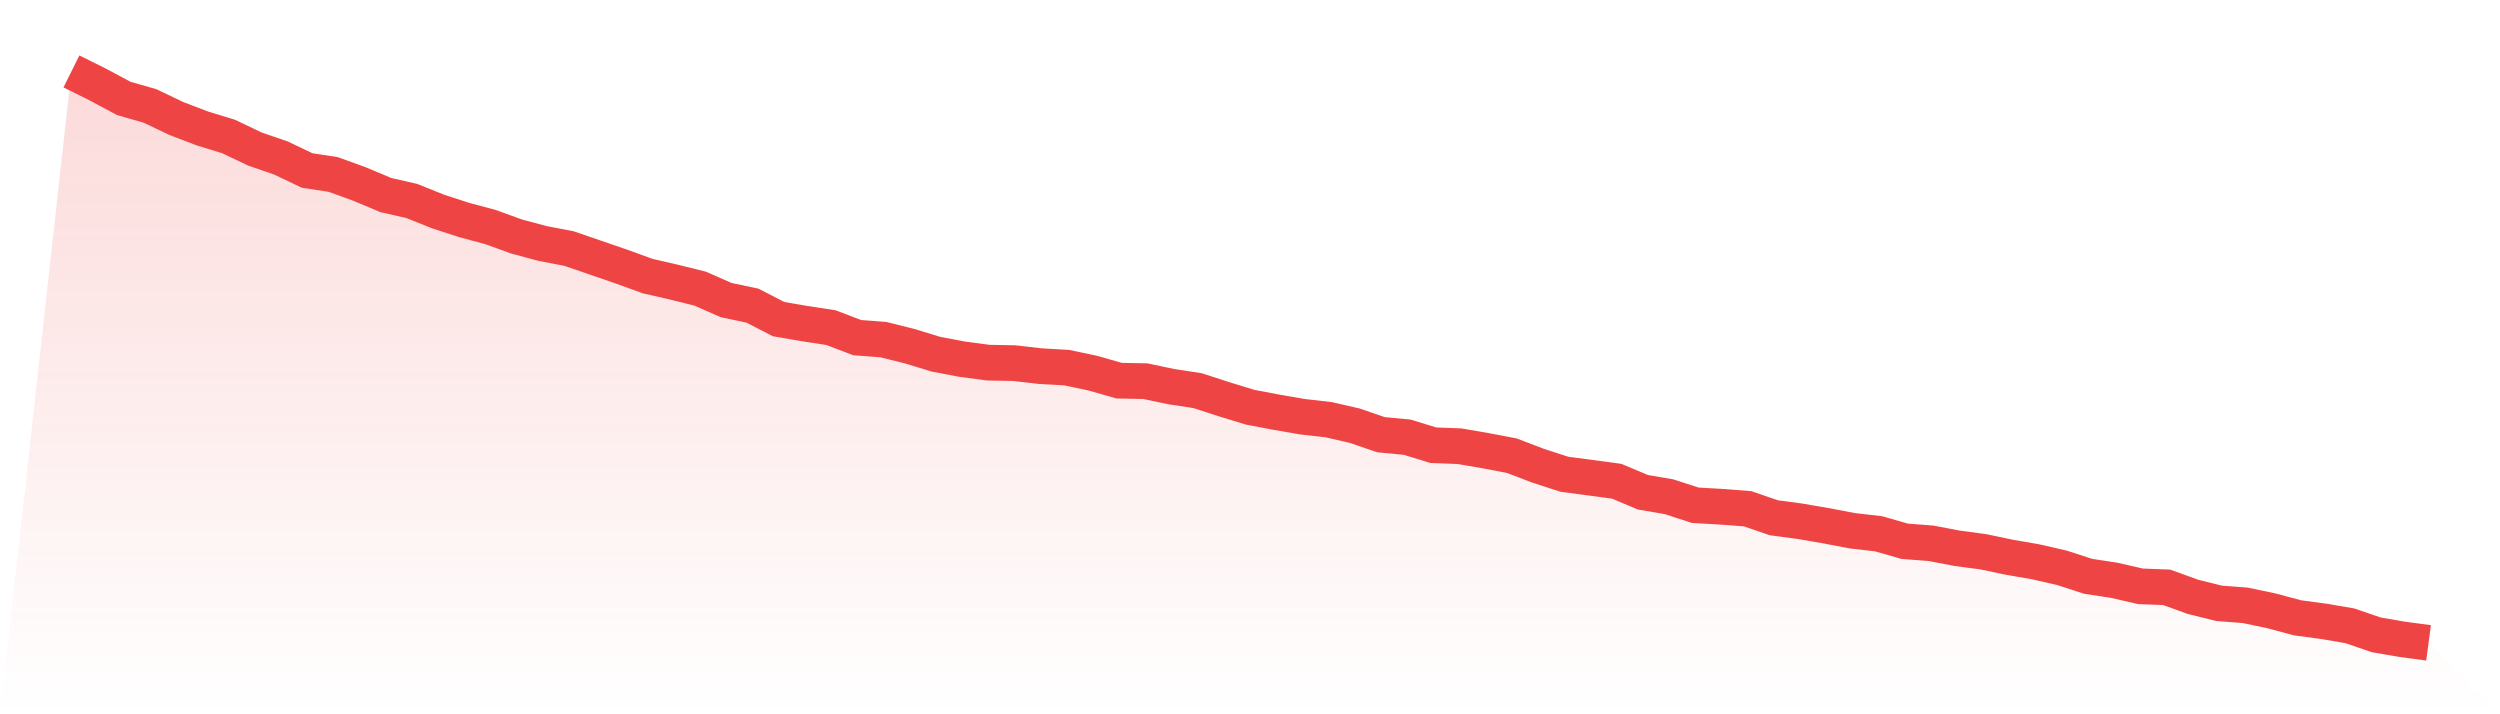
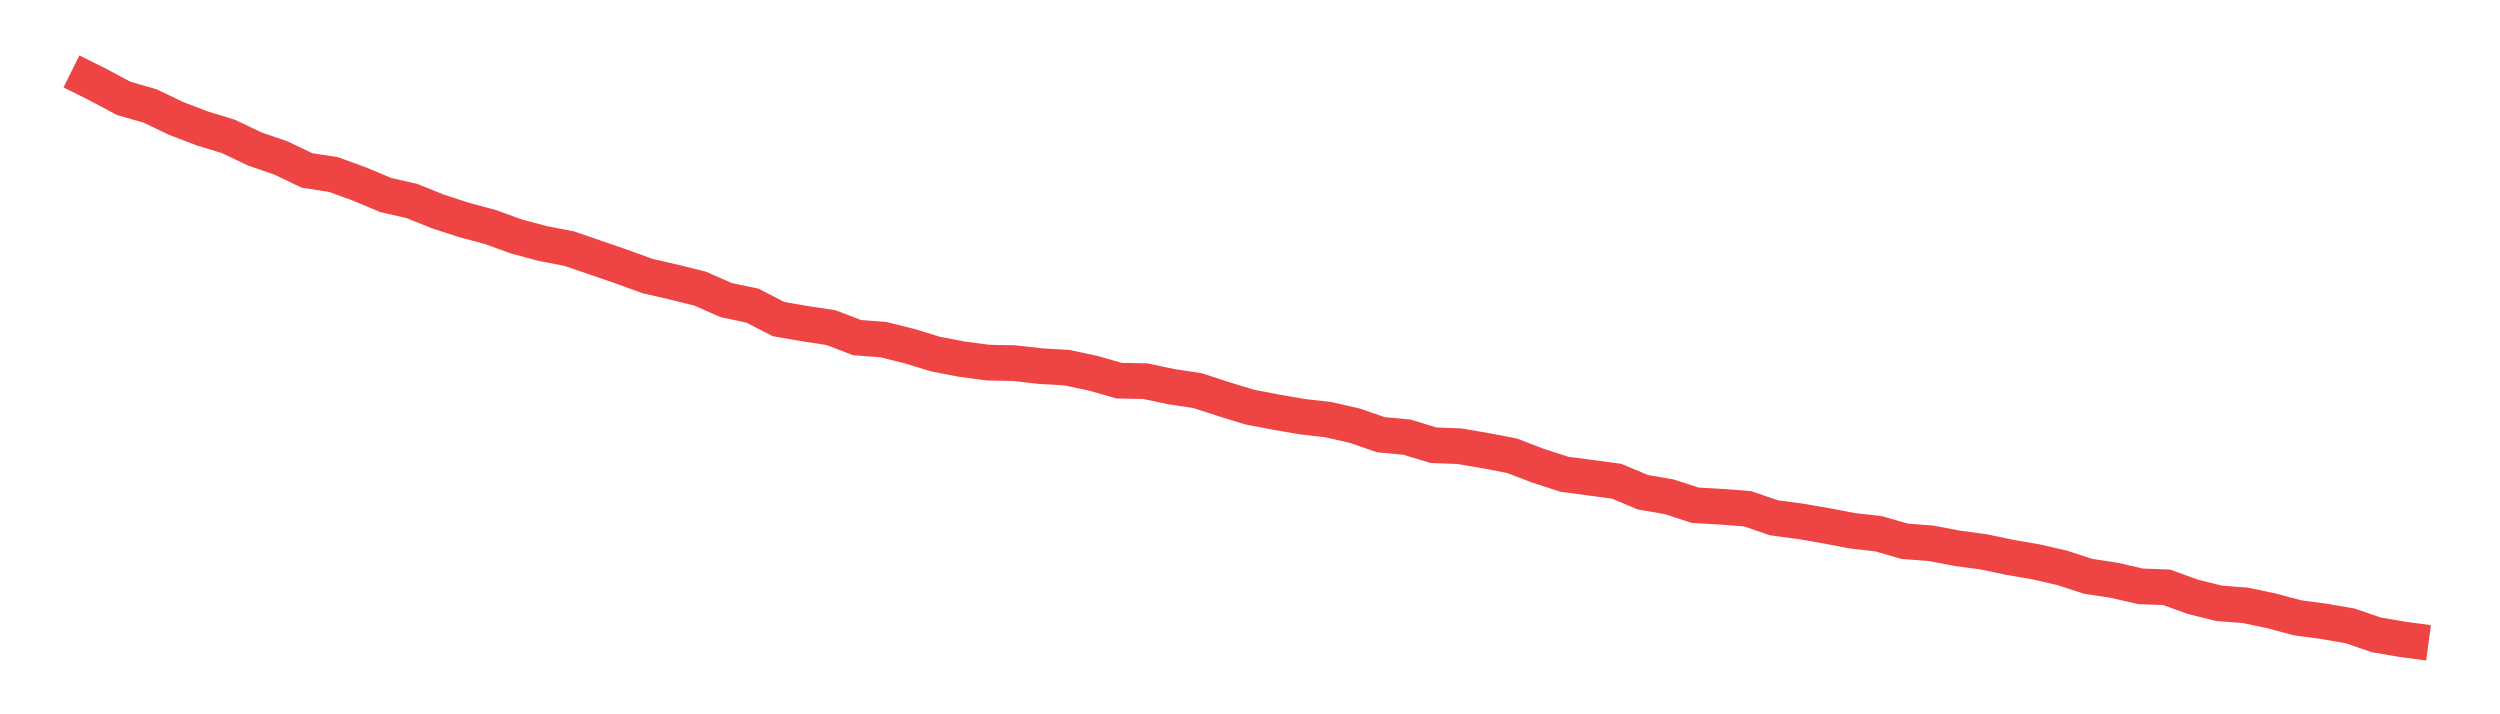
<svg xmlns="http://www.w3.org/2000/svg" viewBox="0 0 140 40">
  <defs>
    <linearGradient id="gradient" x1="0" x2="0" y1="0" y2="1">
      <stop offset="0%" stop-color="#ef4444" stop-opacity="0.2" />
      <stop offset="100%" stop-color="#ef4444" stop-opacity="0" />
    </linearGradient>
  </defs>
-   <path d="M4,4 L4,4 L5.467,4.729 L6.933,5.513 L8.4,5.933 L9.867,6.634 L11.333,7.194 L12.8,7.643 L14.267,8.343 L15.733,8.848 L17.2,9.548 L18.667,9.772 L20.133,10.305 L21.6,10.921 L23.067,11.257 L24.533,11.846 L26,12.322 L27.467,12.715 L28.933,13.247 L30.4,13.639 L31.867,13.919 L33.333,14.424 L34.8,14.928 L36.267,15.461 L37.733,15.797 L39.2,16.161 L40.667,16.806 L42.133,17.114 L43.6,17.87 L45.067,18.123 L46.533,18.347 L48,18.907 L49.467,19.019 L50.933,19.384 L52.4,19.832 L53.867,20.112 L55.333,20.308 L56.8,20.336 L58.267,20.504 L59.733,20.588 L61.2,20.897 L62.667,21.317 L64.133,21.345 L65.6,21.653 L67.067,21.877 L68.533,22.354 L70,22.802 L71.467,23.082 L72.933,23.335 L74.4,23.503 L75.867,23.839 L77.333,24.343 L78.8,24.483 L80.267,24.932 L81.733,24.988 L83.2,25.24 L84.667,25.52 L86.133,26.081 L87.6,26.557 L89.067,26.753 L90.533,26.949 L92,27.566 L93.467,27.818 L94.933,28.294 L96.4,28.378 L97.867,28.49 L99.333,28.995 L100.8,29.191 L102.267,29.443 L103.733,29.723 L105.2,29.891 L106.667,30.312 L108.133,30.424 L109.6,30.704 L111.067,30.9 L112.533,31.208 L114,31.461 L115.467,31.797 L116.933,32.273 L118.4,32.497 L119.867,32.834 L121.333,32.89 L122.8,33.422 L124.267,33.786 L125.733,33.898 L127.2,34.207 L128.667,34.599 L130.133,34.795 L131.6,35.047 L133.067,35.552 L134.533,35.804 L136,36 L140,40 L0,40 z" fill="url(#gradient)" />
  <path d="M4,4 L4,4 L5.467,4.729 L6.933,5.513 L8.4,5.933 L9.867,6.634 L11.333,7.194 L12.8,7.643 L14.267,8.343 L15.733,8.848 L17.2,9.548 L18.667,9.772 L20.133,10.305 L21.6,10.921 L23.067,11.257 L24.533,11.846 L26,12.322 L27.467,12.715 L28.933,13.247 L30.4,13.639 L31.867,13.919 L33.333,14.424 L34.8,14.928 L36.267,15.461 L37.733,15.797 L39.2,16.161 L40.667,16.806 L42.133,17.114 L43.6,17.87 L45.067,18.123 L46.533,18.347 L48,18.907 L49.467,19.019 L50.933,19.384 L52.4,19.832 L53.867,20.112 L55.333,20.308 L56.8,20.336 L58.267,20.504 L59.733,20.588 L61.2,20.897 L62.667,21.317 L64.133,21.345 L65.6,21.653 L67.067,21.877 L68.533,22.354 L70,22.802 L71.467,23.082 L72.933,23.335 L74.4,23.503 L75.867,23.839 L77.333,24.343 L78.8,24.483 L80.267,24.932 L81.733,24.988 L83.2,25.24 L84.667,25.52 L86.133,26.081 L87.6,26.557 L89.067,26.753 L90.533,26.949 L92,27.566 L93.467,27.818 L94.933,28.294 L96.4,28.378 L97.867,28.49 L99.333,28.995 L100.8,29.191 L102.267,29.443 L103.733,29.723 L105.2,29.891 L106.667,30.312 L108.133,30.424 L109.6,30.704 L111.067,30.9 L112.533,31.208 L114,31.461 L115.467,31.797 L116.933,32.273 L118.4,32.497 L119.867,32.834 L121.333,32.89 L122.8,33.422 L124.267,33.786 L125.733,33.898 L127.2,34.207 L128.667,34.599 L130.133,34.795 L131.6,35.047 L133.067,35.552 L134.533,35.804 L136,36" fill="none" stroke="#ef4444" stroke-width="2" />
</svg>